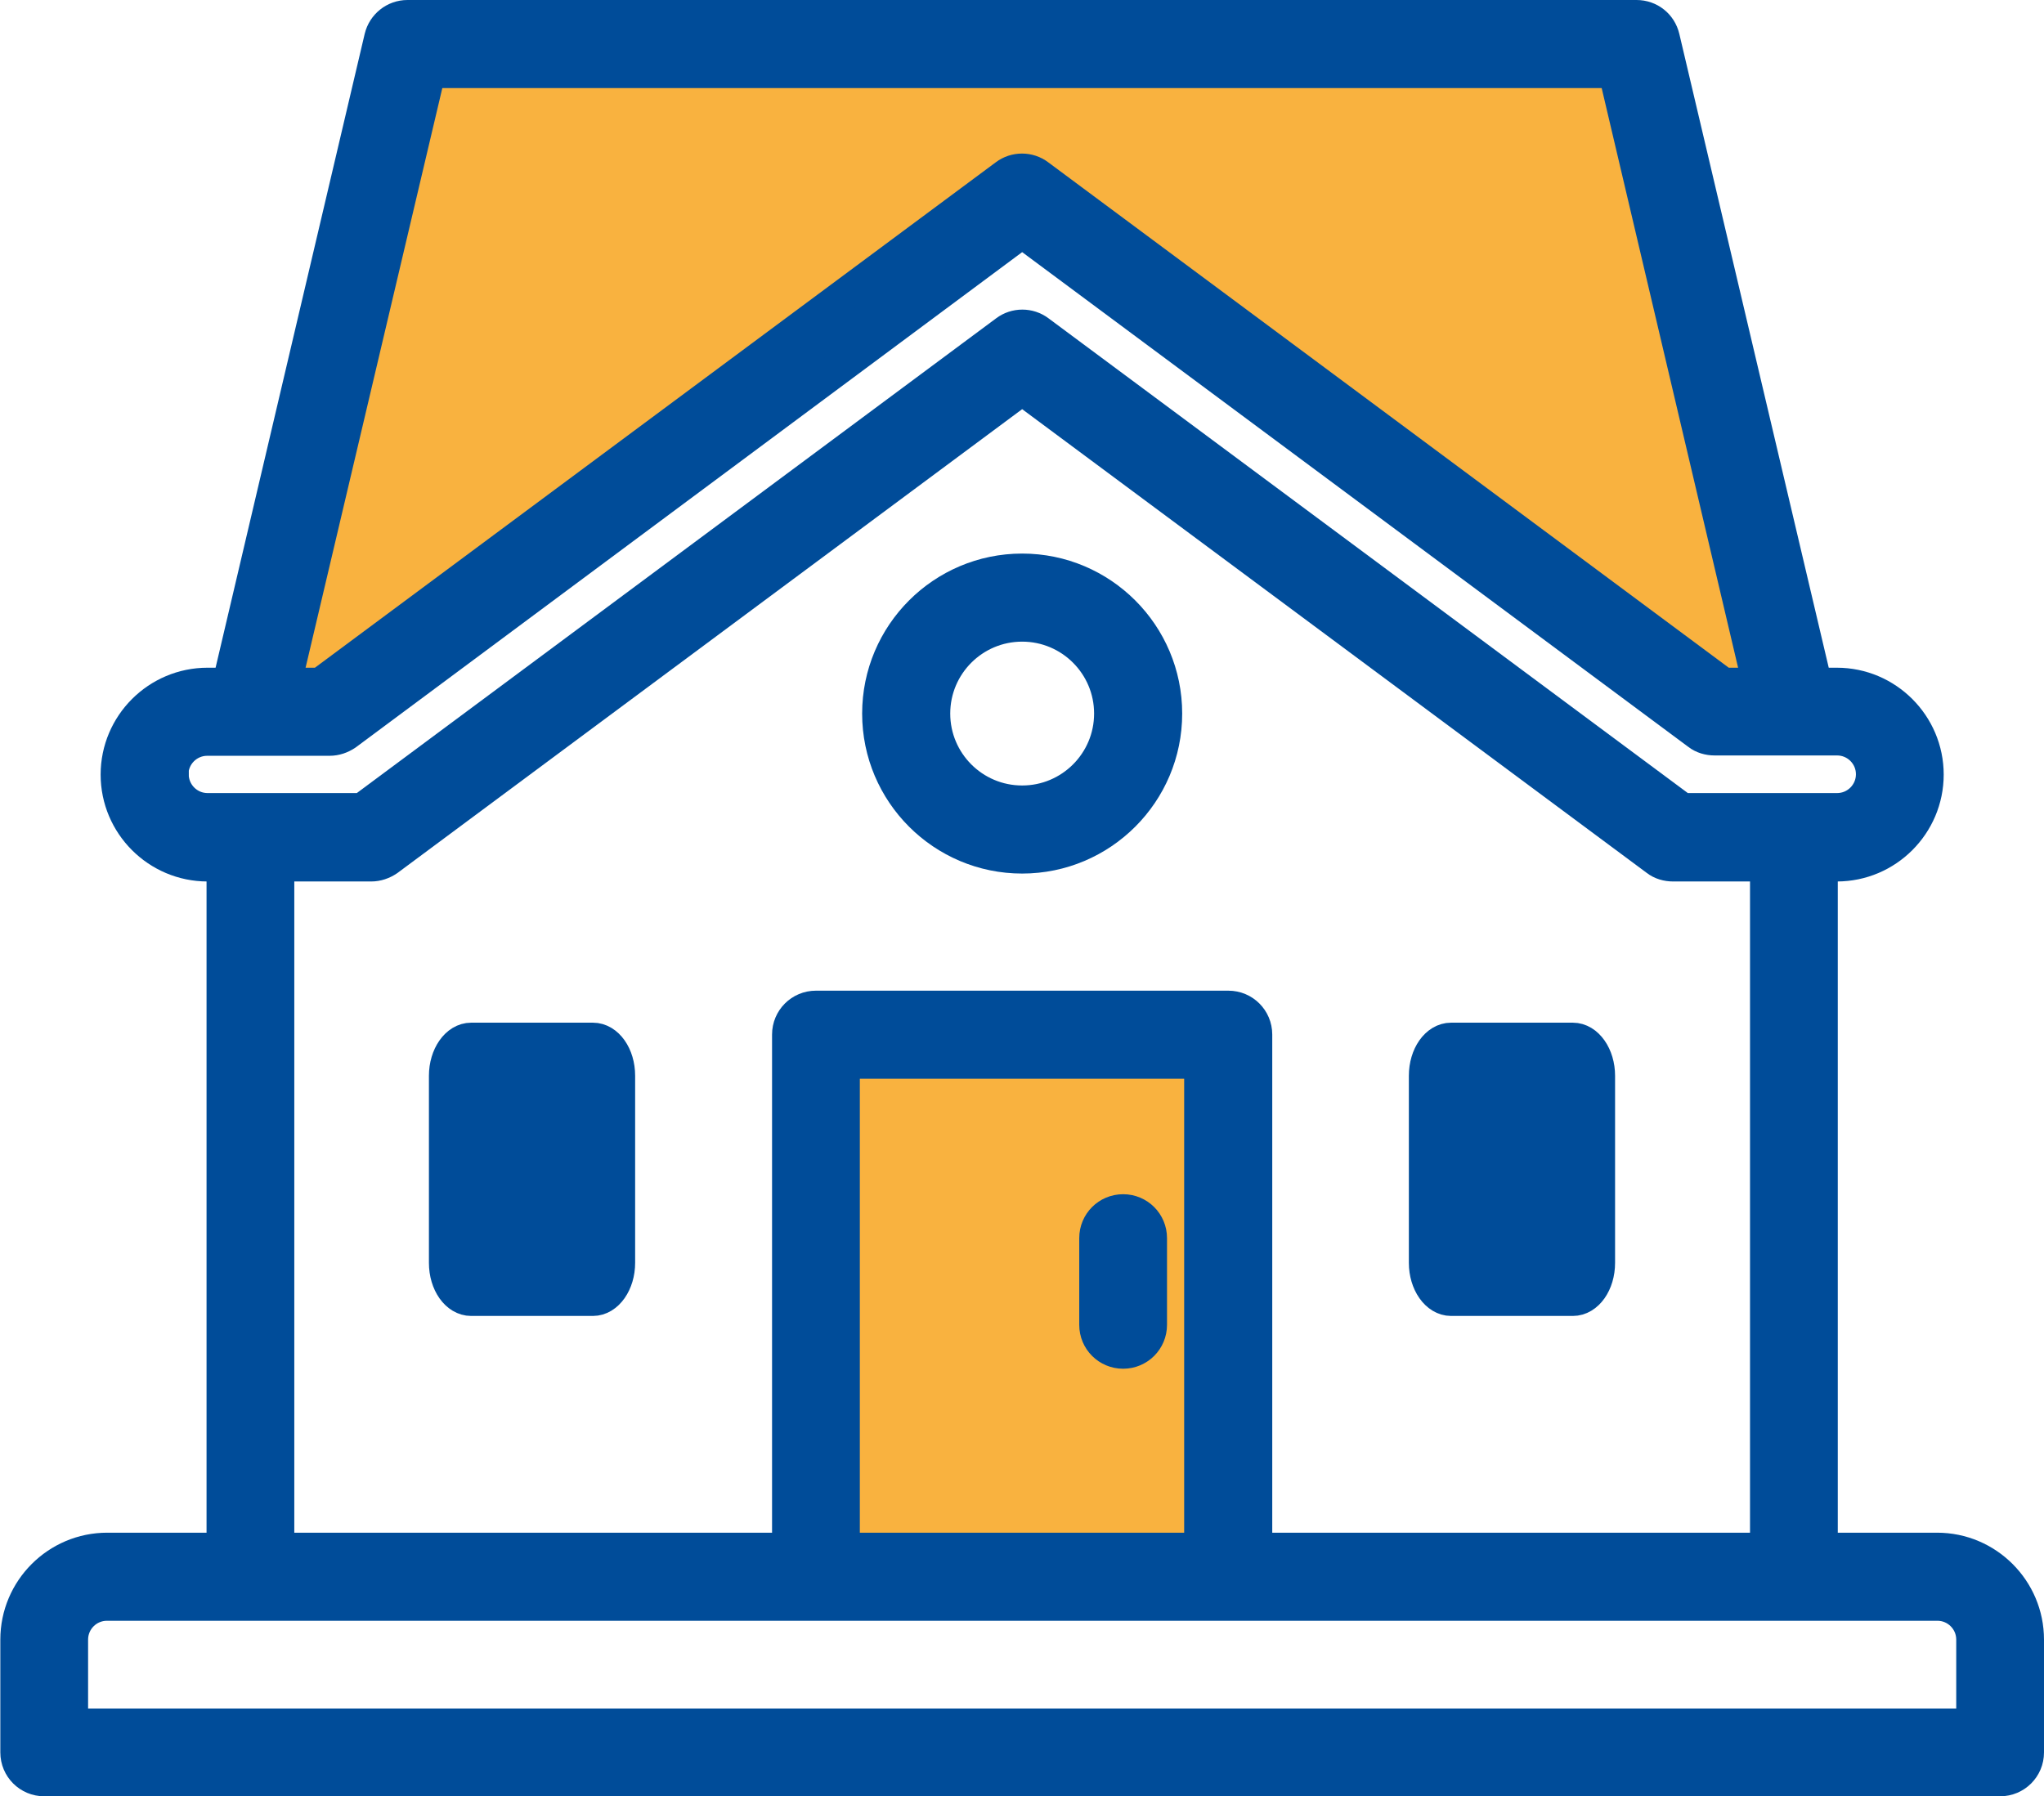
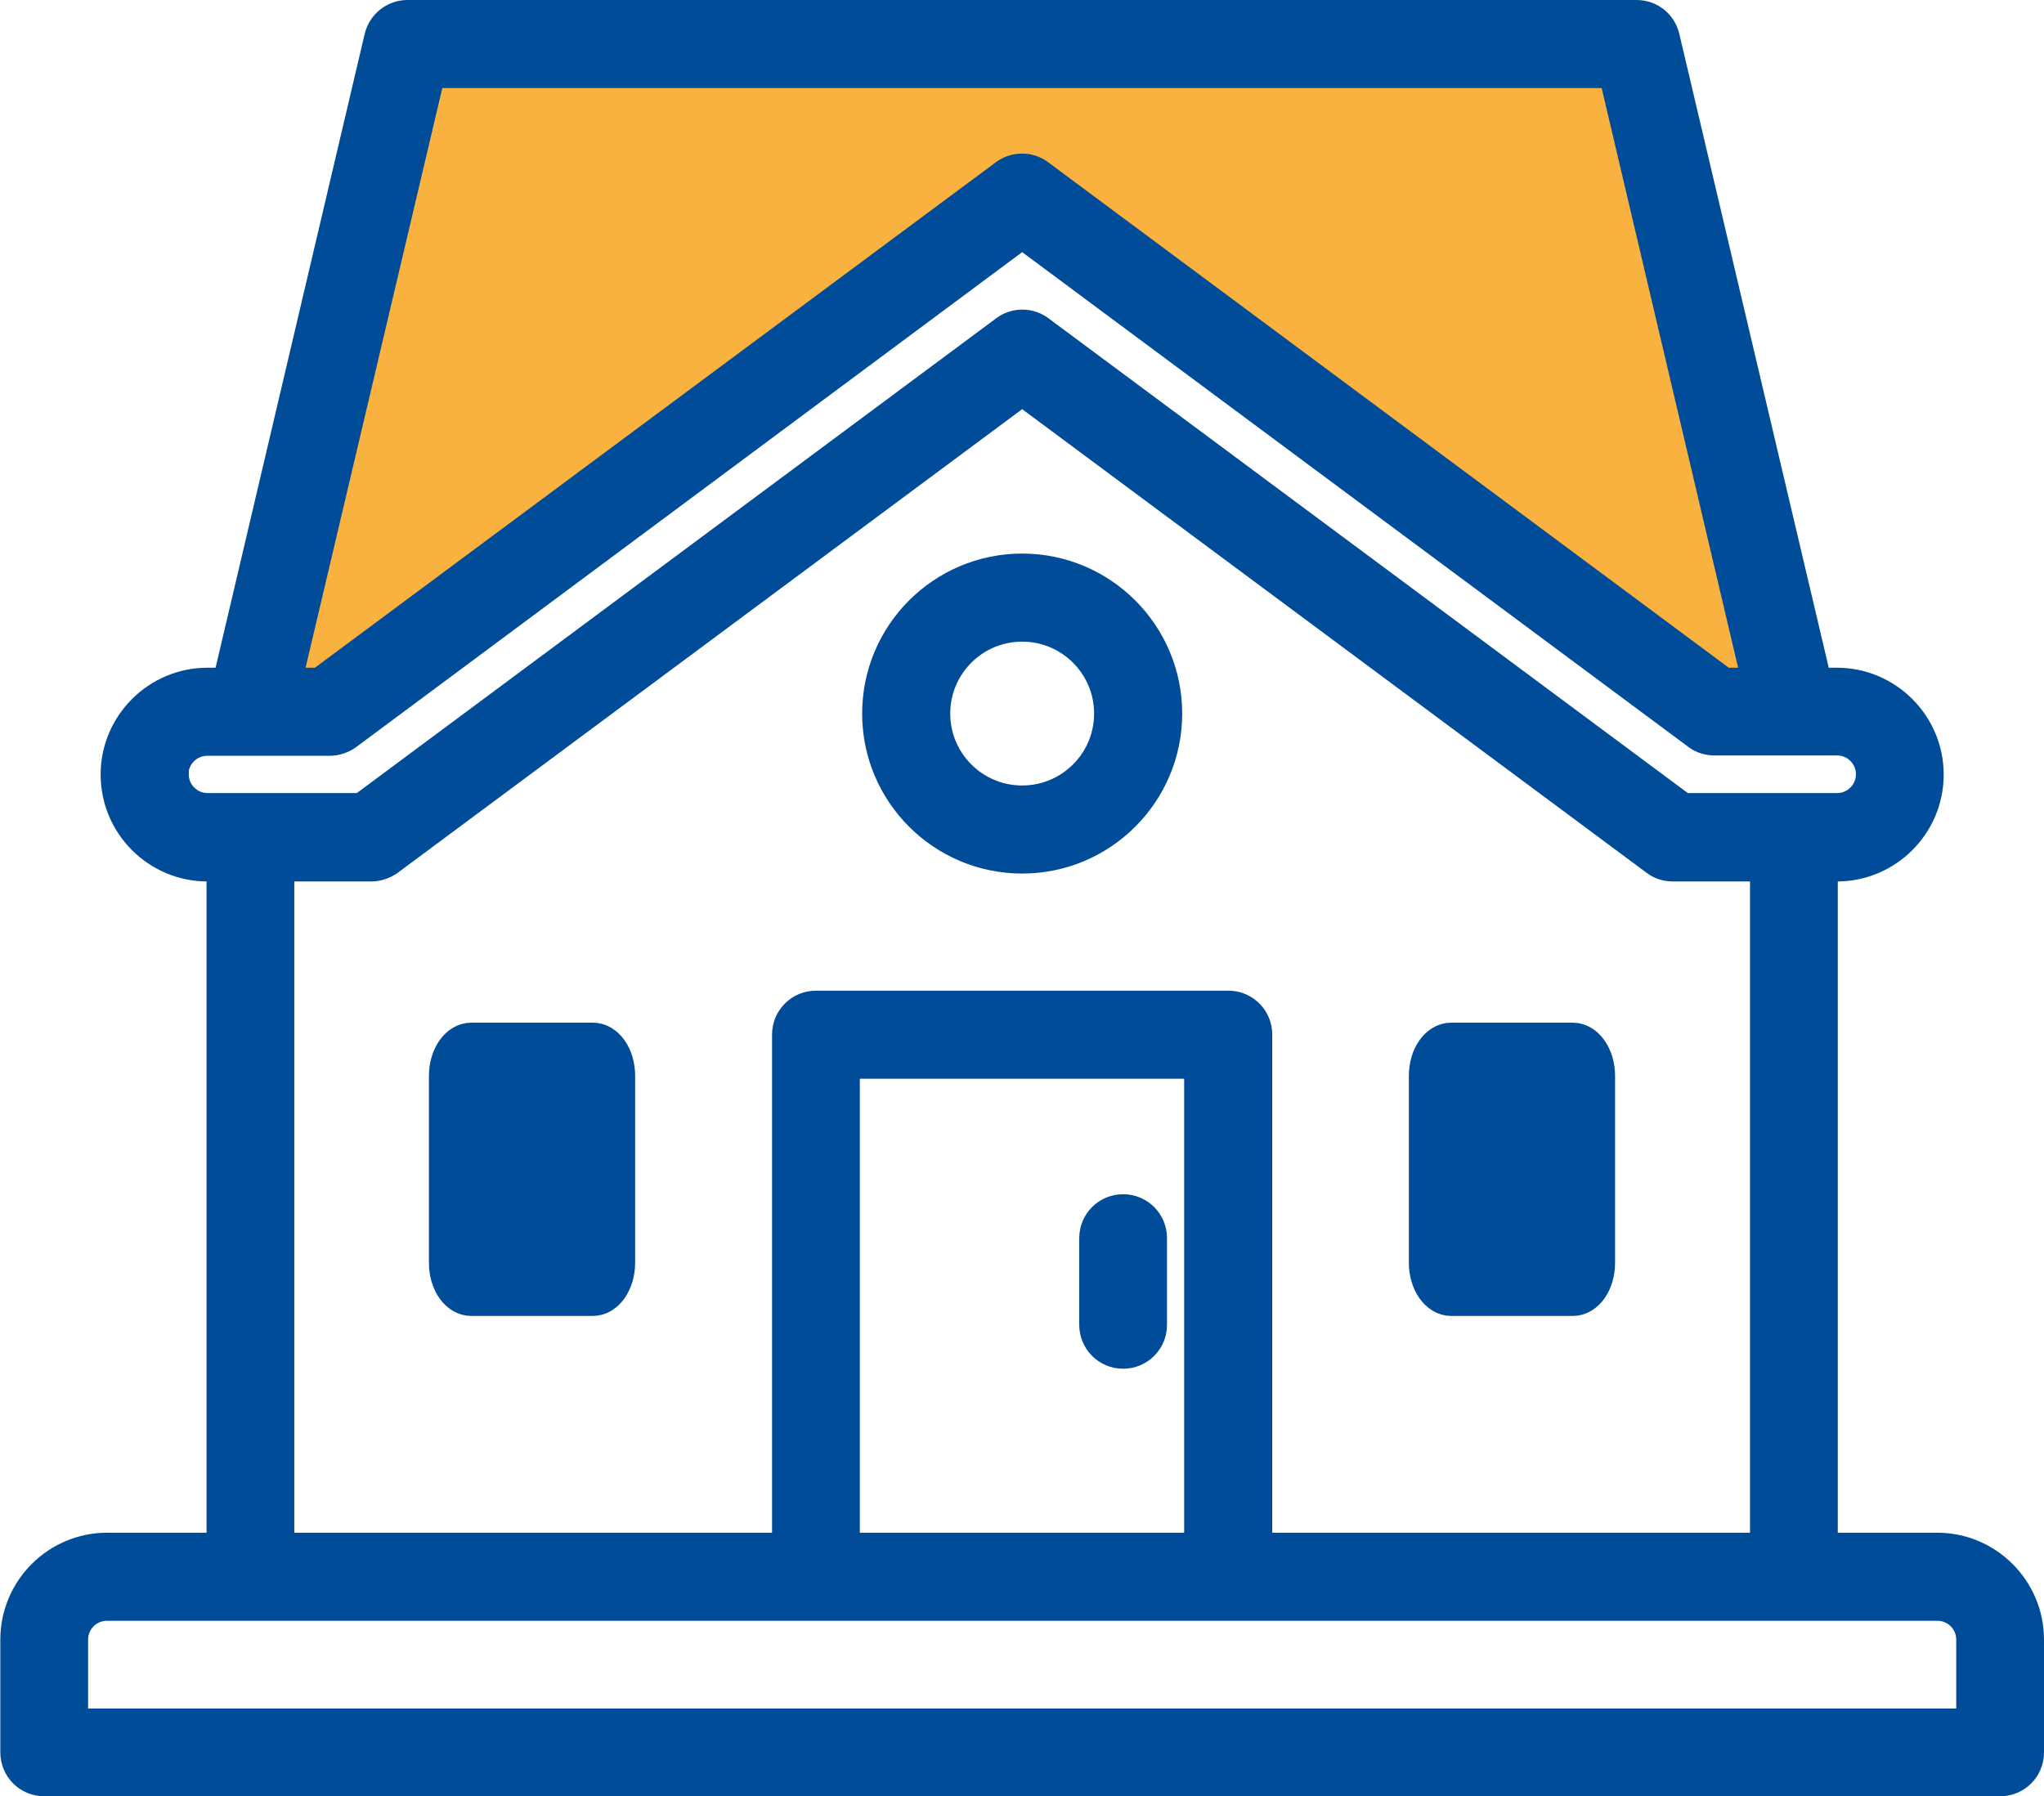
<svg xmlns="http://www.w3.org/2000/svg" id="Layer_2" viewBox="0 0 61.95 54.45">
  <defs>
    <style>.cls-1{fill:#004c99;stroke:#004c99;stroke-miterlimit:10;}.cls-2{fill:#f9b23f;}</style>
  </defs>
  <g id="Layer_1-2">
-     <rect class="cls-2" x="24.05" y="30.88" width="13.38" height="15.68" />
    <polygon class="cls-2" points="7.49 18.95 13.01 2.17 49.41 1.33 54.37 22.41 51.47 22.24 30.98 7.02 9.71 20.74 7.49 18.95" />
    <path class="cls-1" d="M58.71,46.96h-3.51v-20.74h.47c1.51,0,2.74-1.23,2.74-2.74s-1.23-2.74-2.74-2.74h-.64L50.41,1.14c-.09-.38-.42-.64-.81-.64H12.35c-.39,0-.72.27-.81.64l-4.61,19.6h-.64c-1.51,0-2.74,1.23-2.74,2.74s1.23,2.74,2.74,2.74h.47v20.74h-3.51c-1.51,0-2.74,1.23-2.74,2.74v3.42c0,.46.37.83.83.83h59.28c.46,0,.83-.37.83-.83v-3.42c0-1.51-1.23-2.74-2.74-2.74ZM13.01,2.17h35.93l4.37,18.57h-1.08L31.47,5.32c-.29-.22-.7-.22-.99,0l-20.77,15.42h-1.08L13.01,2.17ZM5.21,23.48c0-.59.48-1.07,1.07-1.07h3.71c.18,0,.35-.06.5-.16L30.98,7.02l20.49,15.22c.14.11.32.16.5.16h3.71c.59,0,1.07.48,1.07,1.07s-.48,1.07-1.07,1.07h-4.69l-19.51-14.49c-.29-.22-.7-.22-.99,0l-19.51,14.49h-4.69c-.59,0-1.07-.48-1.07-1.07ZM8.42,26.22h2.83c.18,0,.35-.06.5-.16l19.23-14.28,19.23,14.28c.14.11.32.16.5.16h2.83v20.74h-15.48v-15.6c0-.46-.37-.83-.83-.83h-12.5c-.46,0-.83.37-.83.83v15.6h-15.48v-20.74ZM36.39,46.96h-10.83v-14.76h10.83v14.76ZM59.78,52.29H2.17v-2.59c0-.59.48-1.07,1.07-1.07h55.48c.59,0,1.07.48,1.07,1.07v2.59Z" />
    <path class="cls-1" d="M34.04,40.99c.46,0,.83-.37.83-.83v-2.63c0-.46-.37-.83-.83-.83s-.83.37-.83.83v2.63c0,.46.37.83.83.83Z" />
    <path class="cls-1" d="M43.98,39.39h3.69c.43,0,.78-.49.78-1.11v-5.67c0-.61-.35-1.11-.78-1.11h-3.69c-.43,0-.78.49-.78,1.11v5.67c0,.61.35,1.11.78,1.11Z" />
    <path class="cls-1" d="M17.97,39.39h-3.69c-.43,0-.78-.49-.78-1.11v-5.67c0-.61.35-1.11.78-1.11h3.69c.43,0,.78.49.78,1.11v5.67c0,.61-.35,1.11-.78,1.11Z" />
    <path class="cls-1" d="M30.98,25.98c2.4,0,4.35-1.95,4.35-4.35s-1.95-4.35-4.35-4.35-4.35,1.95-4.35,4.35,1.95,4.35,4.35,4.35ZM30.98,18.95c1.48,0,2.68,1.2,2.68,2.68s-1.2,2.68-2.68,2.68-2.68-1.2-2.68-2.68,1.2-2.68,2.68-2.68Z" />
  </g>
</svg>